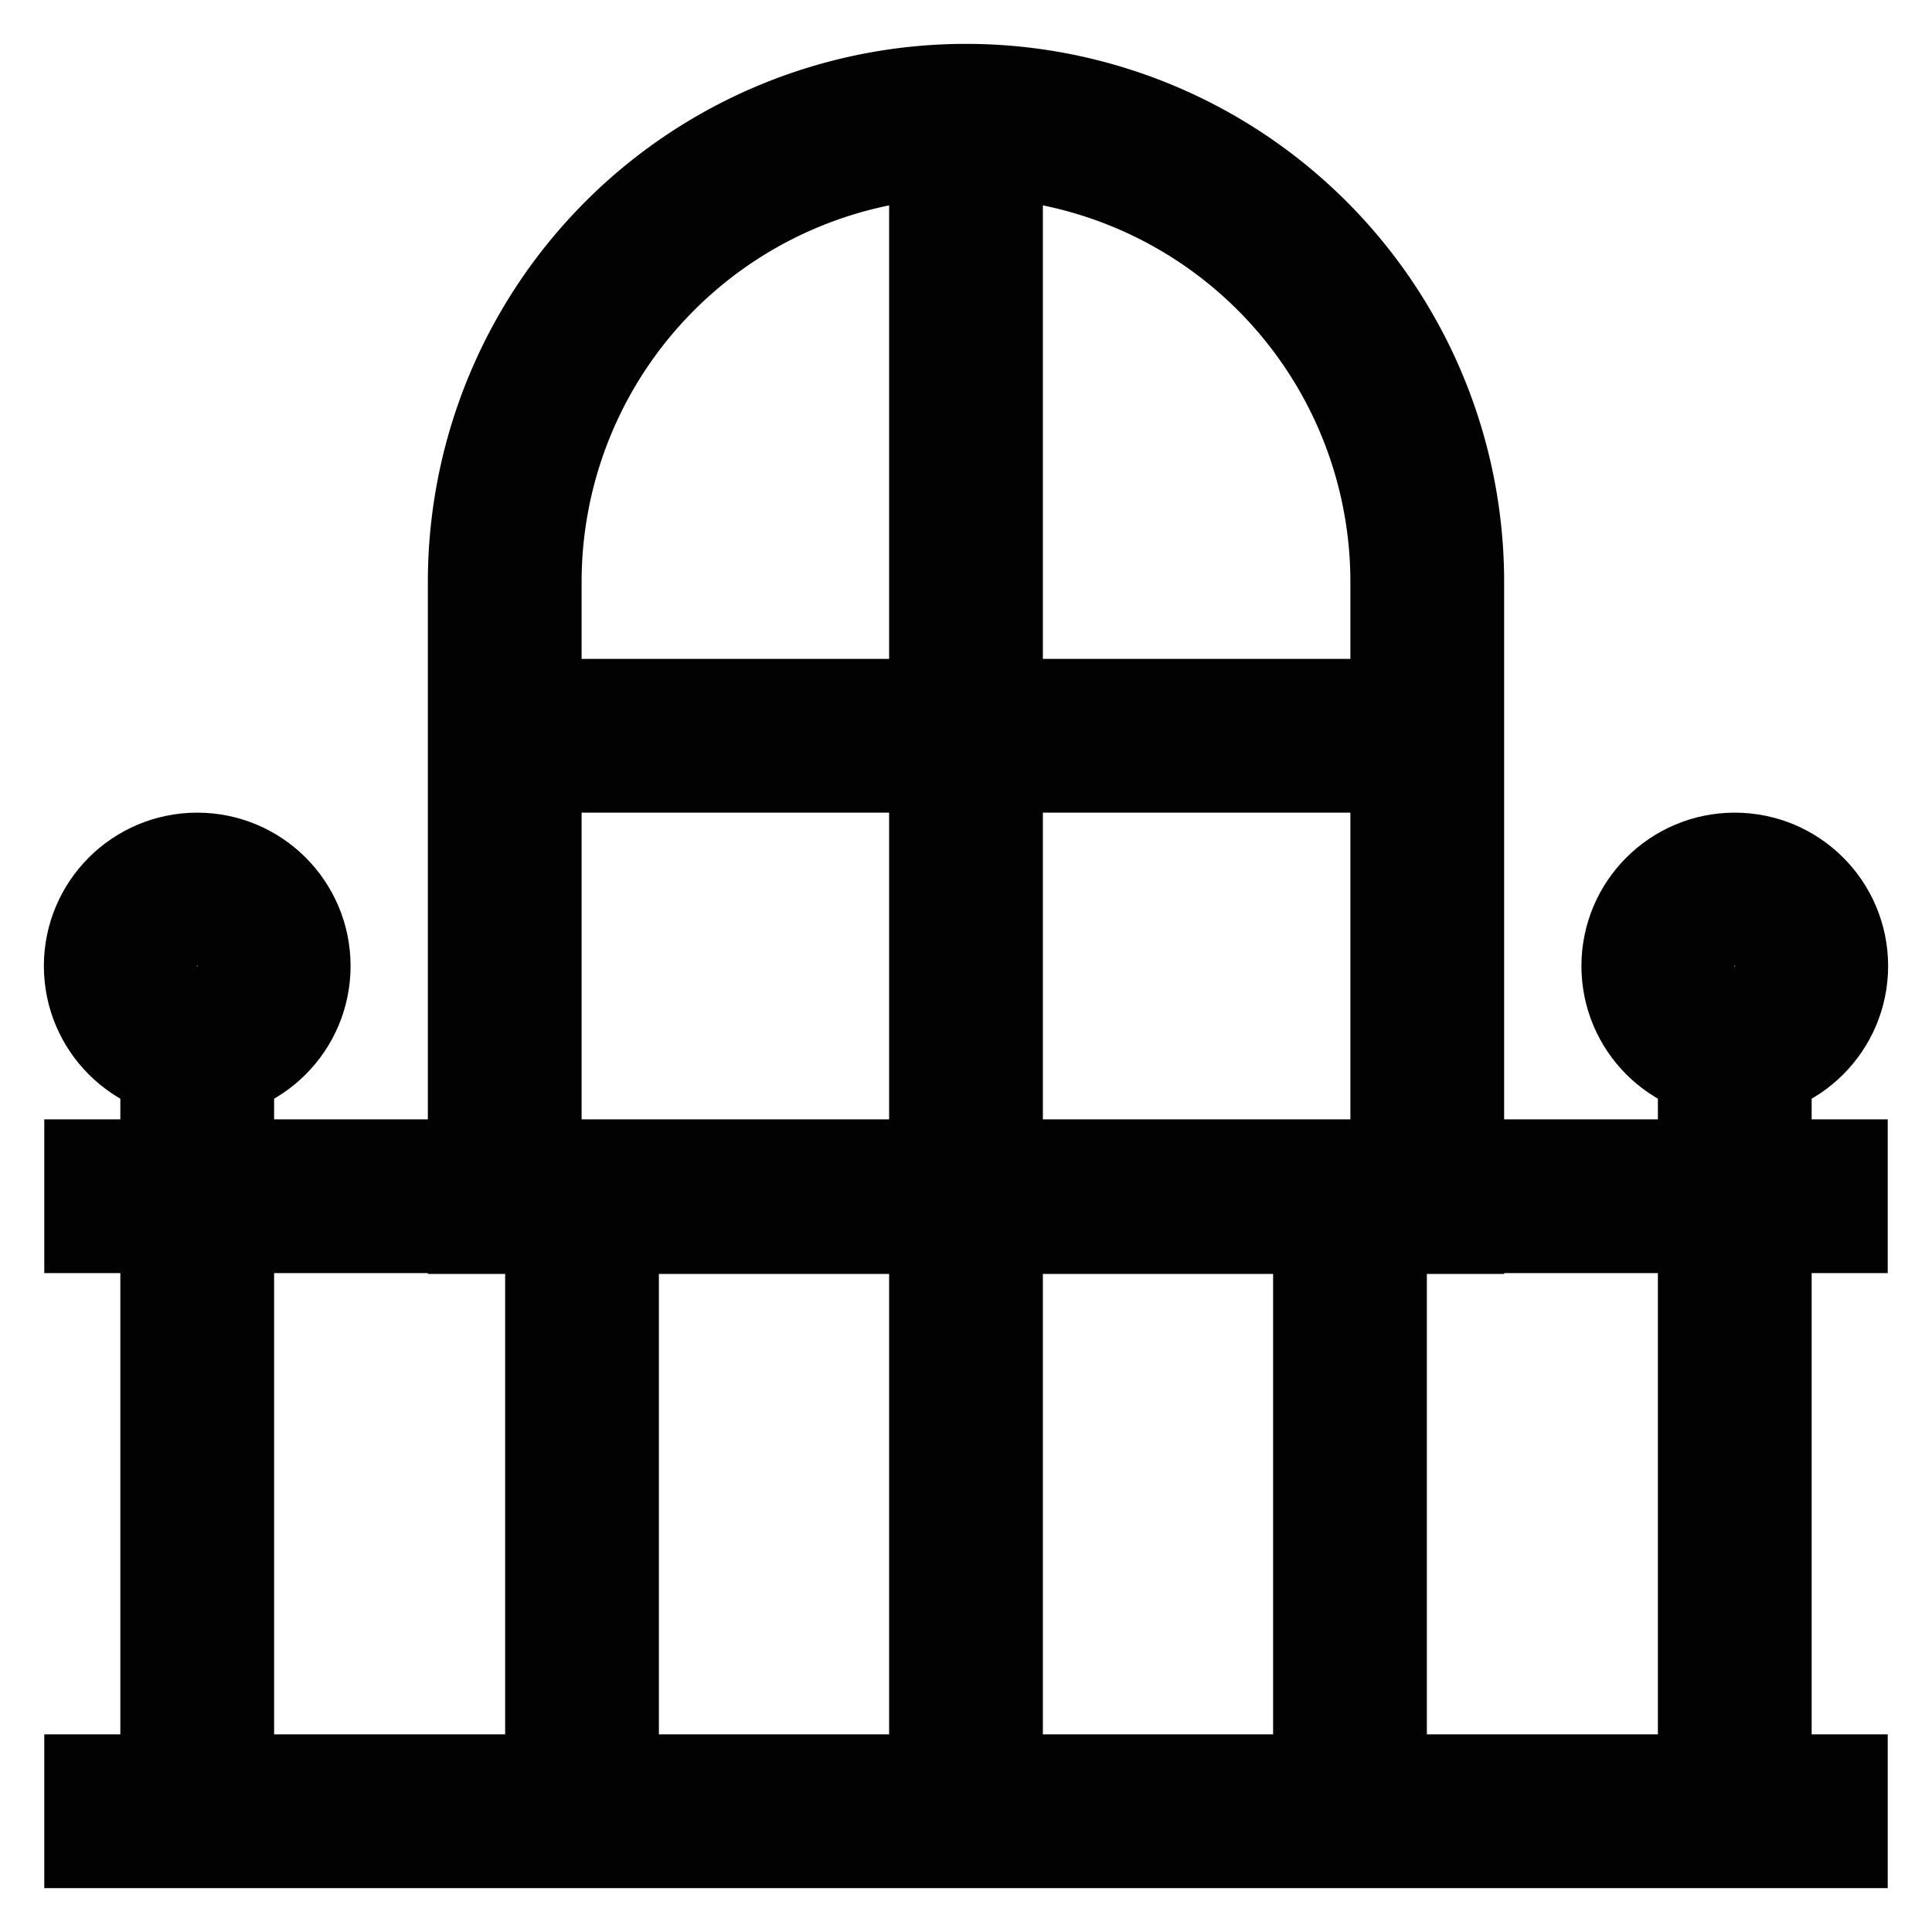
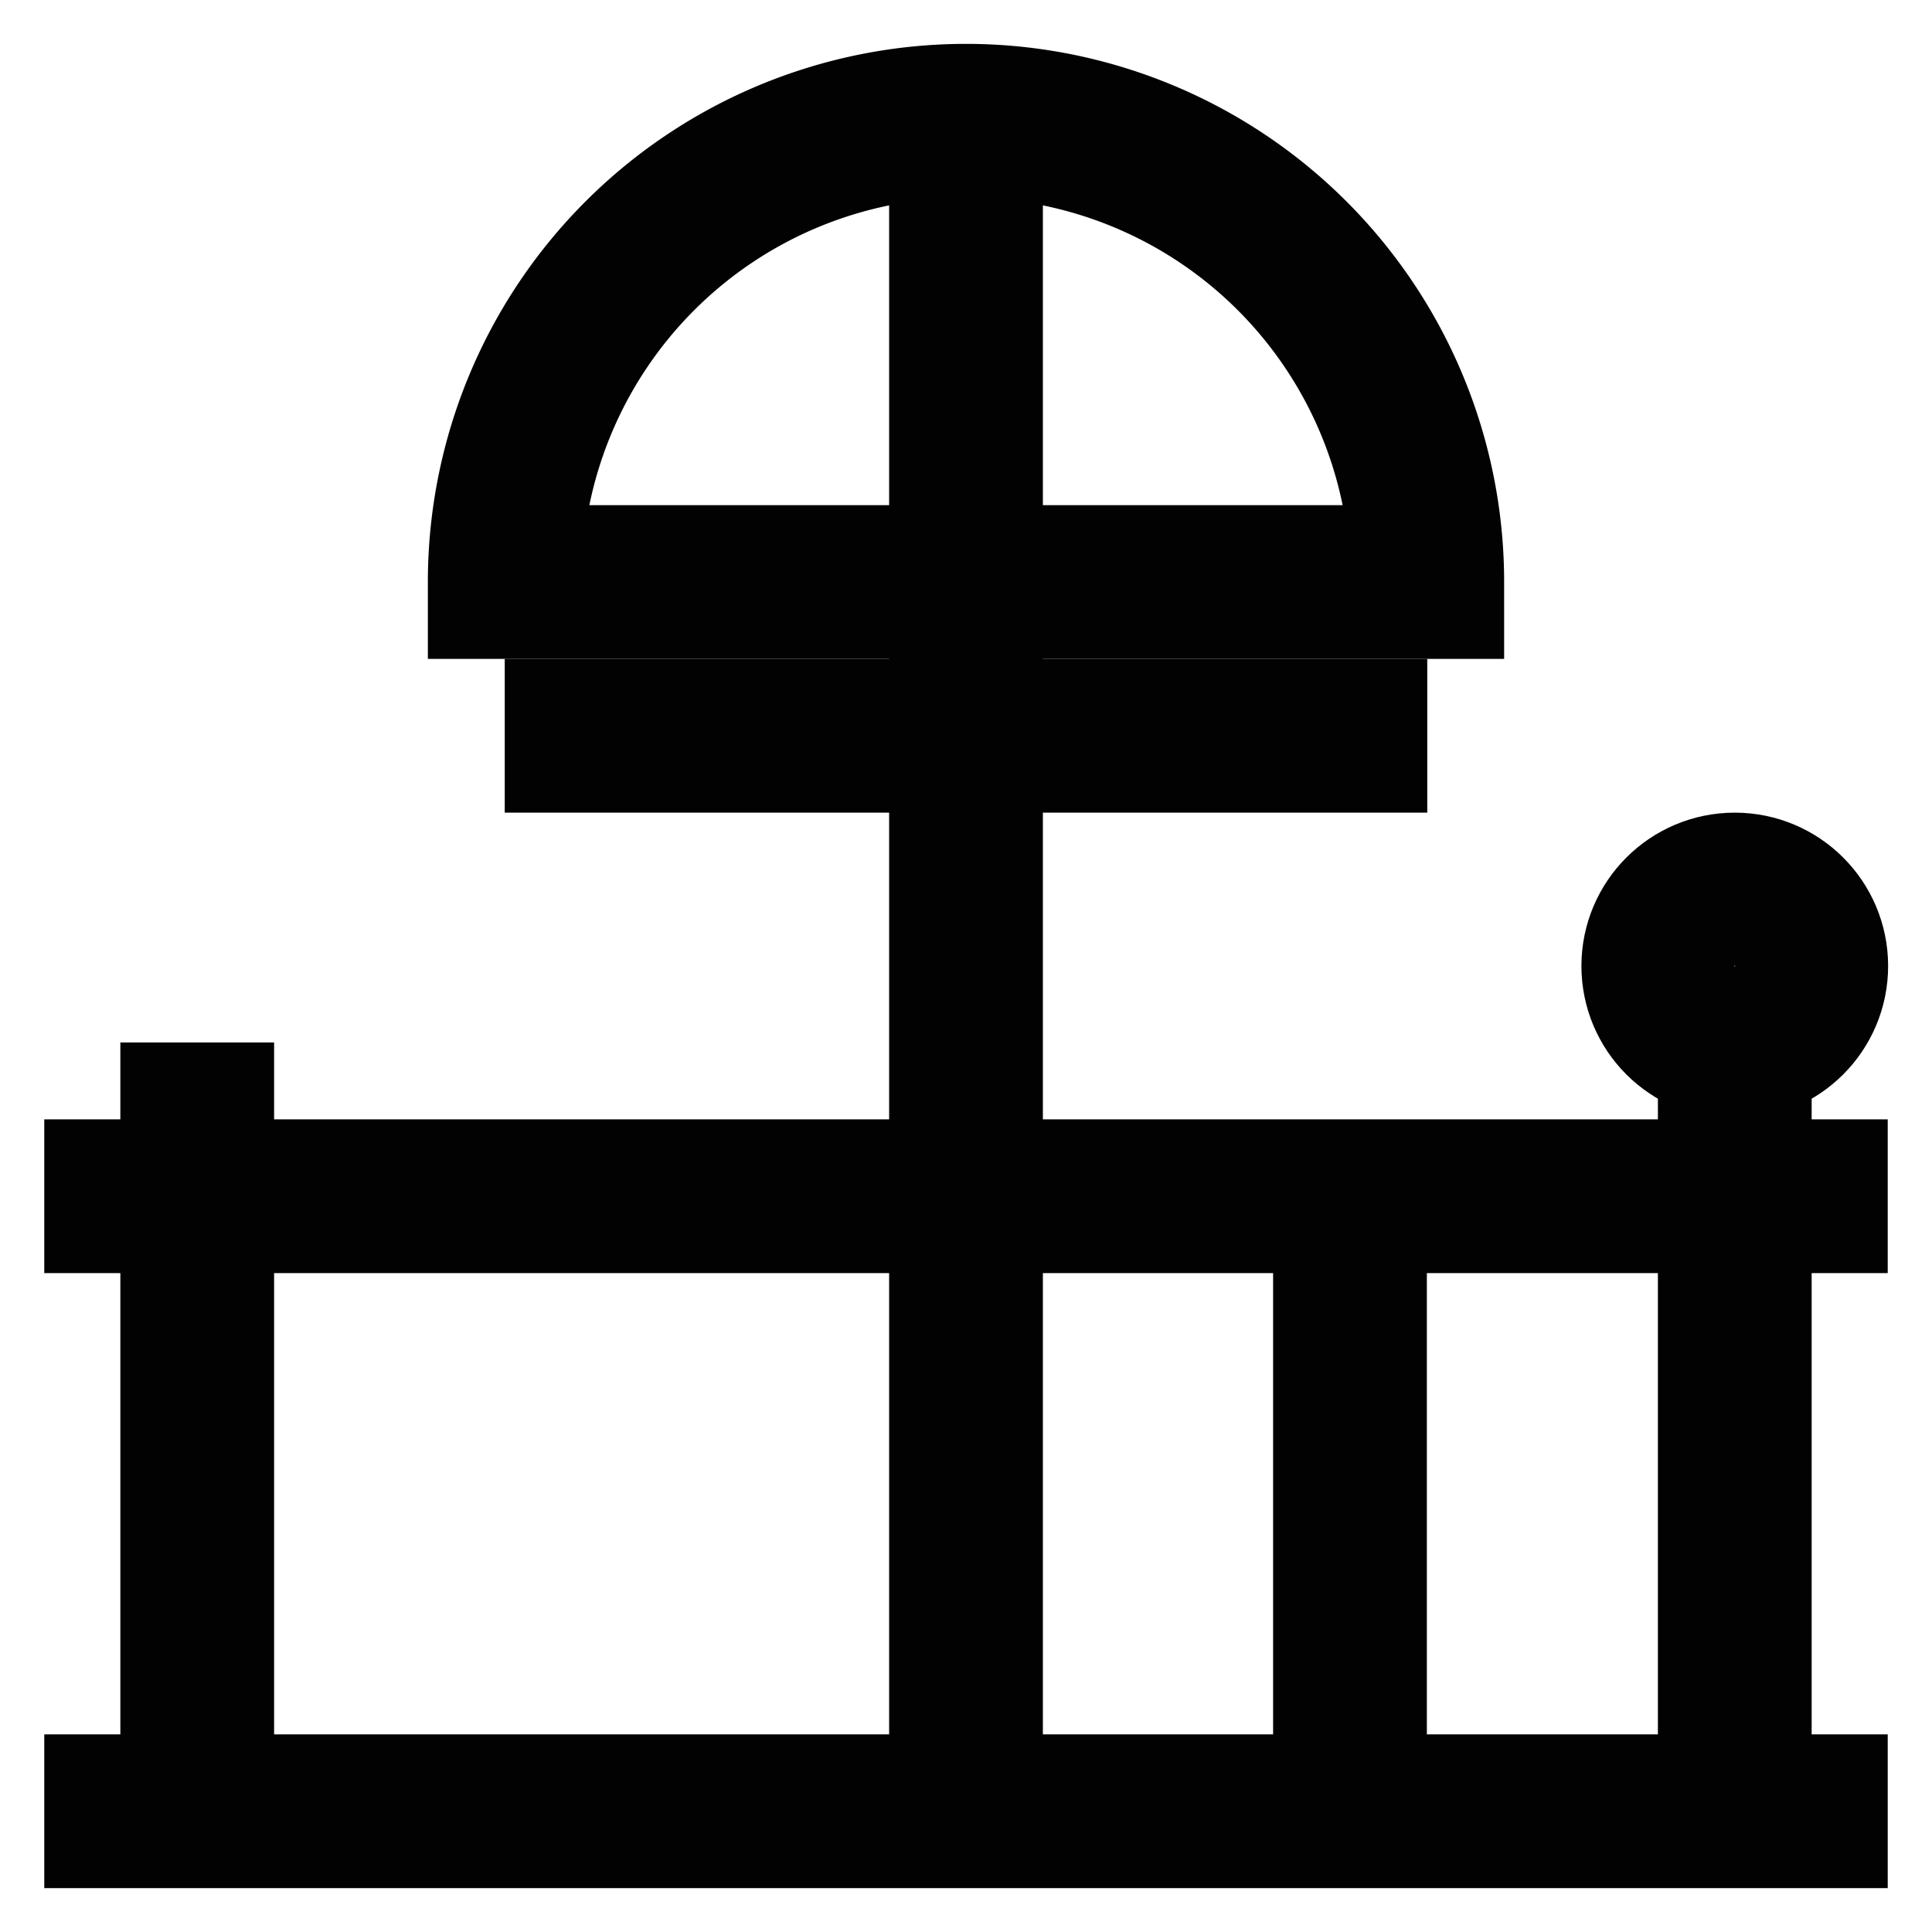
<svg xmlns="http://www.w3.org/2000/svg" width="800px" height="800px" viewBox="0 0 24 24" id="Layer_1" data-name="Layer 1">
  <defs>
    <style>.cls-1{fill:none;stroke:#020202;stroke-miterlimit:10;stroke-width:1.91px;}</style>
  </defs>
  <line class="cls-1" x1="23.45" y1="22.5" x2="0.55" y2="22.5" />
  <line class="cls-1" x1="12" y1="14.86" x2="12" y2="22.5" />
  <line class="cls-1" x1="16.77" y1="14.86" x2="16.77" y2="22.5" />
  <line class="cls-1" x1="2.45" y1="12.95" x2="2.45" y2="22.5" />
-   <line class="cls-1" x1="7.23" y1="14.86" x2="7.23" y2="22.5" />
  <line class="cls-1" x1="21.55" y1="12.95" x2="21.55" y2="22.5" />
  <line class="cls-1" x1="0.55" y1="14.86" x2="23.45" y2="14.86" />
-   <circle class="cls-1" cx="2.45" cy="12" r="0.95" />
  <circle class="cls-1" cx="21.55" cy="12" r="0.95" />
-   <path class="cls-1" d="M12,1.5h0a5.73,5.73,0,0,1,5.73,5.73v7.64a0,0,0,0,1,0,0H6.27a0,0,0,0,1,0,0V7.23A5.73,5.73,0,0,1,12,1.5Z" />
+   <path class="cls-1" d="M12,1.5h0a5.73,5.73,0,0,1,5.73,5.73a0,0,0,0,1,0,0H6.27a0,0,0,0,1,0,0V7.23A5.73,5.73,0,0,1,12,1.5Z" />
  <line class="cls-1" x1="12" y1="1.5" x2="12" y2="14.86" />
  <line class="cls-1" x1="6.27" y1="9.14" x2="17.73" y2="9.14" />
</svg>